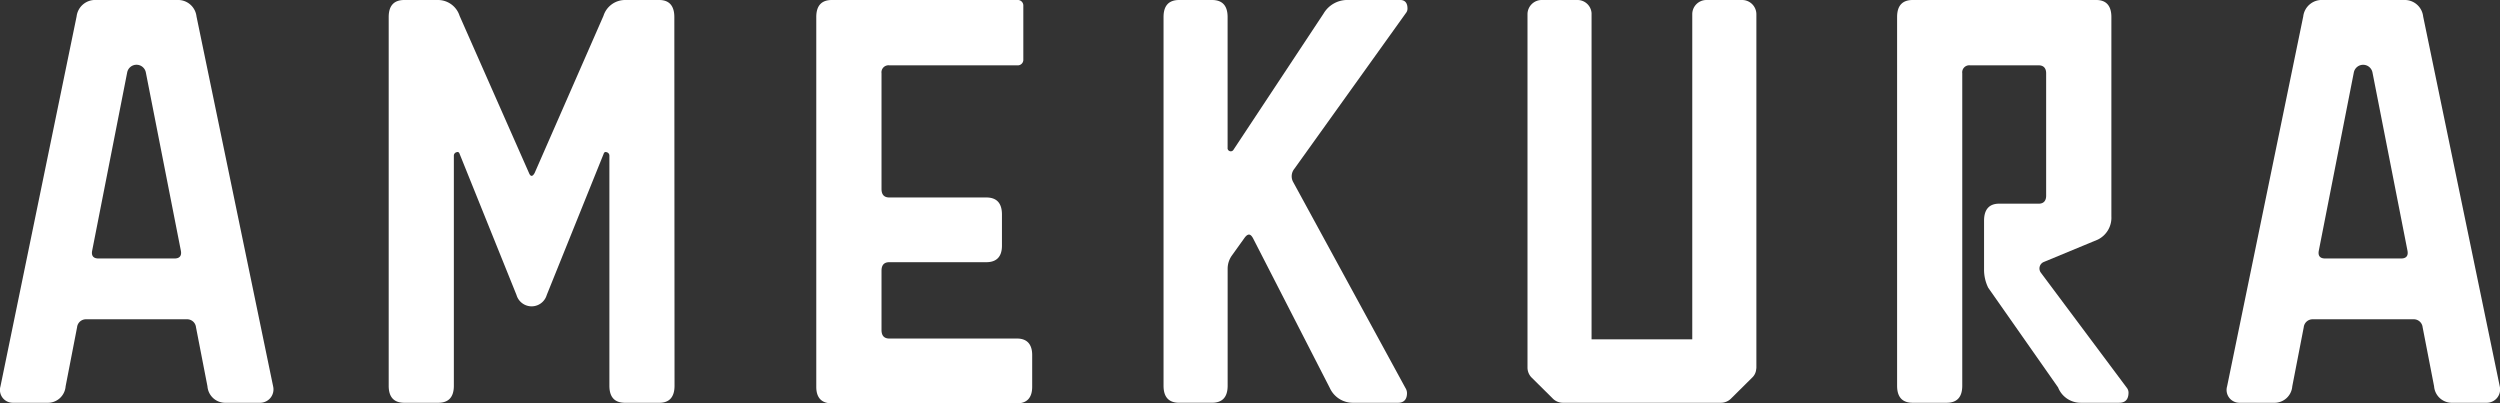
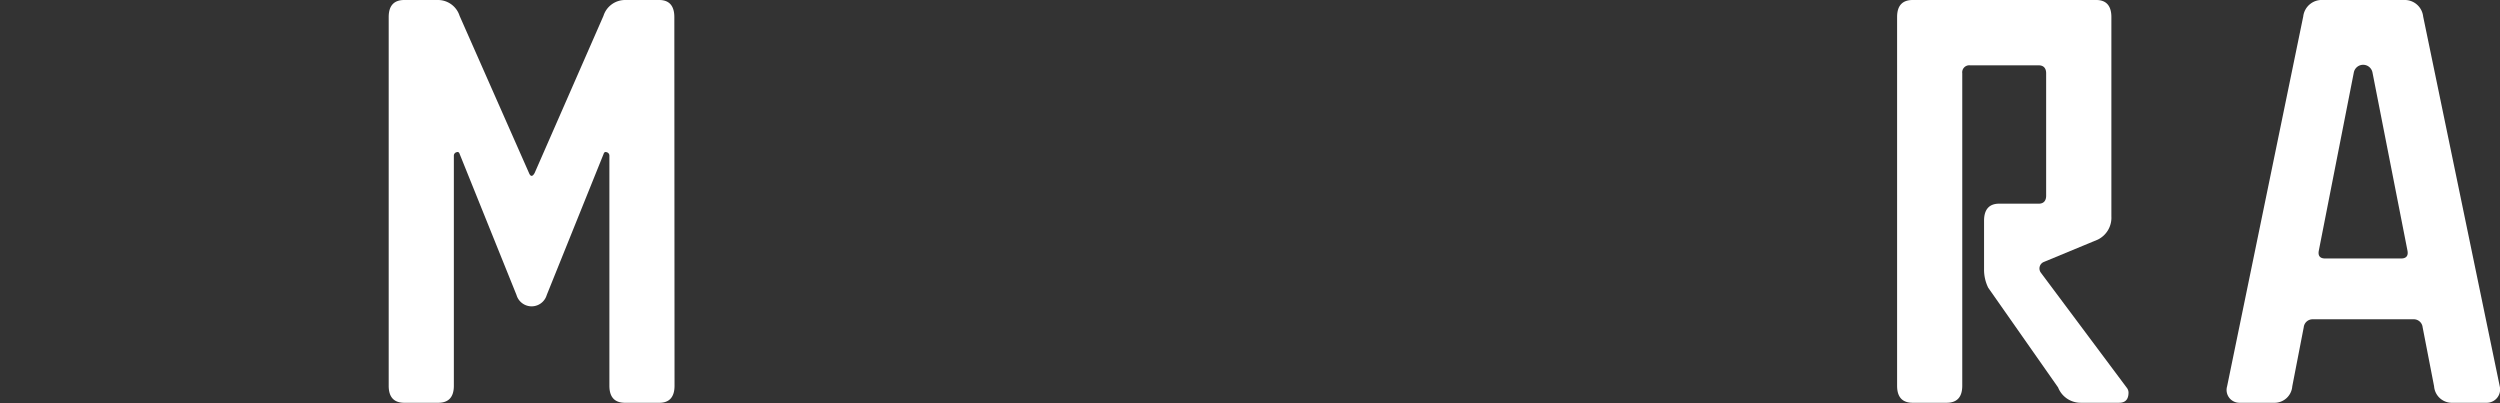
<svg xmlns="http://www.w3.org/2000/svg" id="AMEKURA" width="189.041" height="30.5" viewBox="0 0 189.041 30.5">
  <rect x="0" y="0" width="189.041" height="30.5" fill="#333333" stroke="none" />
-   <path id="パス_18504" data-name="パス 18504" d="M225.993,370.331a1.012,1.012,0,0,1-.947,1.245h-2.6a1.347,1.347,0,0,1-1.418-1.245l-.867-4.467a.672.672,0,0,0-.71-.6h-7.57a.673.673,0,0,0-.711.6l-.867,4.467a1.347,1.347,0,0,1-1.419,1.245h-2.6a.969.969,0,0,1-.907-1.245l5.756-27.966a1.409,1.409,0,0,1,1.459-1.246h6.189a1.4,1.4,0,0,1,1.419,1.246Zm-9.62-23.712a.719.719,0,0,0-1.419,0l-2.642,13.446c-.079.386.08.6.474.6h5.755c.394,0,.552-.216.474-.6Z" transform="translate(-205.341 -341.12)" fill="#fff" />
  <path id="パス_18505" data-name="パス 18505" d="M256.486,370.288c0,.859-.394,1.289-1.144,1.289h-2.6q-1.182,0-1.182-1.289v-17.4a.267.267,0,0,0-.2-.257c-.118-.044-.2,0-.237.128l-4.3,10.667a1.191,1.191,0,0,1-2.287,0l-4.3-10.667c-.04-.128-.118-.172-.237-.128a.266.266,0,0,0-.2.257v17.4q0,1.288-1.182,1.289h-2.562q-1.184,0-1.183-1.289V342.409q0-1.288,1.183-1.289h2.562a1.718,1.718,0,0,1,1.617,1.2l5.243,11.872c.119.3.276.3.434,0l5.2-11.872a1.716,1.716,0,0,1,1.616-1.2h2.6c.749,0,1.144.43,1.144,1.289Z" transform="translate(-205.48 -341.12)" fill="#fff" />
-   <path id="パス_18506" data-name="パス 18506" d="M283.679,370.374c0,.815-.394,1.246-1.144,1.246h-14c-.788,0-1.182-.43-1.182-1.246V342.409q0-1.288,1.182-1.289h14a.422.422,0,0,1,.474.387v4.167a.422.422,0,0,1-.474.386h-9.658a.532.532,0,0,0-.591.6v8.747q0,.645.591.645h7.332q1.184,0,1.184,1.289V359.7c0,.816-.394,1.246-1.184,1.246h-7.332c-.394,0-.591.214-.591.645v4.483c0,.429.2.645.591.645h9.658c.749,0,1.144.429,1.144,1.245Z" transform="translate(-205.629 -341.12)" fill="#fff" />
-   <path id="パス_18507" data-name="パス 18507" d="M303.633,353.879a.9.9,0,0,0-.079,1.03l8.476,15.55a.738.738,0,0,1,.117.388c0,.471-.236.73-.67.73h-3.43a1.91,1.91,0,0,1-1.735-1.117l-5.795-11.3c-.2-.386-.394-.386-.631-.087l-.985,1.375a1.722,1.722,0,0,0-.316.989v8.849q0,1.288-1.182,1.289H294.92q-1.182,0-1.182-1.289V342.409q0-1.288,1.182-1.289H297.4q1.182,0,1.182,1.289v9.88a.235.235,0,0,0,.157.257.233.233,0,0,0,.277-.086l6.82-10.31a2.083,2.083,0,0,1,1.853-1.031h3.943c.355,0,.552.215.552.644a.517.517,0,0,1-.119.344Z" transform="translate(-205.755 -341.12)" fill="#fff" />
  <path id="パス_18508" data-name="パス 18508" d="M366.85,370.459a.6.6,0,0,1,.117.344q0,.772-.709.773h-2.917a1.831,1.831,0,0,1-1.7-1.16l-5.282-7.537a3.089,3.089,0,0,1-.316-1.417v-3.652c0-.859.394-1.289,1.143-1.289h3c.355,0,.552-.215.552-.6v-9.26c0-.387-.2-.6-.552-.6h-5.2a.532.532,0,0,0-.591.6v23.627q0,1.288-1.182,1.289h-2.563q-1.182,0-1.182-1.289V342.409q0-1.288,1.182-1.289h13.878c.748,0,1.143.43,1.143,1.289v15.066a1.847,1.847,0,0,1-1.025,1.762l-4.071,1.687a.531.531,0,0,0-.236.816Z" transform="translate(-206.016 -341.12)" fill="#fff" />
  <path id="パス_18509" data-name="パス 18509" d="M395.153,370.331a1.011,1.011,0,0,1-.946,1.245h-2.6a1.348,1.348,0,0,1-1.419-1.245l-.867-4.467a.672.672,0,0,0-.71-.6h-7.569a.673.673,0,0,0-.71.6l-.867,4.467a1.348,1.348,0,0,1-1.42,1.245h-2.6a.969.969,0,0,1-.908-1.245l5.756-27.966a1.409,1.409,0,0,1,1.459-1.246h6.189a1.4,1.4,0,0,1,1.42,1.246Zm-9.62-23.712a.719.719,0,0,0-1.418,0l-2.642,13.446c-.079.386.079.6.473.6H387.7c.394,0,.551-.216.474-.6Z" transform="translate(-206.131 -341.12)" fill="#fff" />
-   <path id="パス_18510" data-name="パス 18510" d="M337.607,341.12h-2.683a1.073,1.073,0,0,0-1.08,1.058v24.6h-7.615V342.112a1.067,1.067,0,0,0-1.071-.992h-2.691a1.079,1.079,0,0,0-1.082,1.073v26.732a1.07,1.07,0,0,0,.3.733l1.659,1.644a1.09,1.09,0,0,0,.718.275h11.952a1.084,1.084,0,0,0,.756-.314l1.654-1.64a.981.981,0,0,0,.254-.585.678.678,0,0,0,.014-.109V342.193A1.079,1.079,0,0,0,337.607,341.12Z" transform="translate(-205.881 -341.12)" fill="#fff" />
</svg>